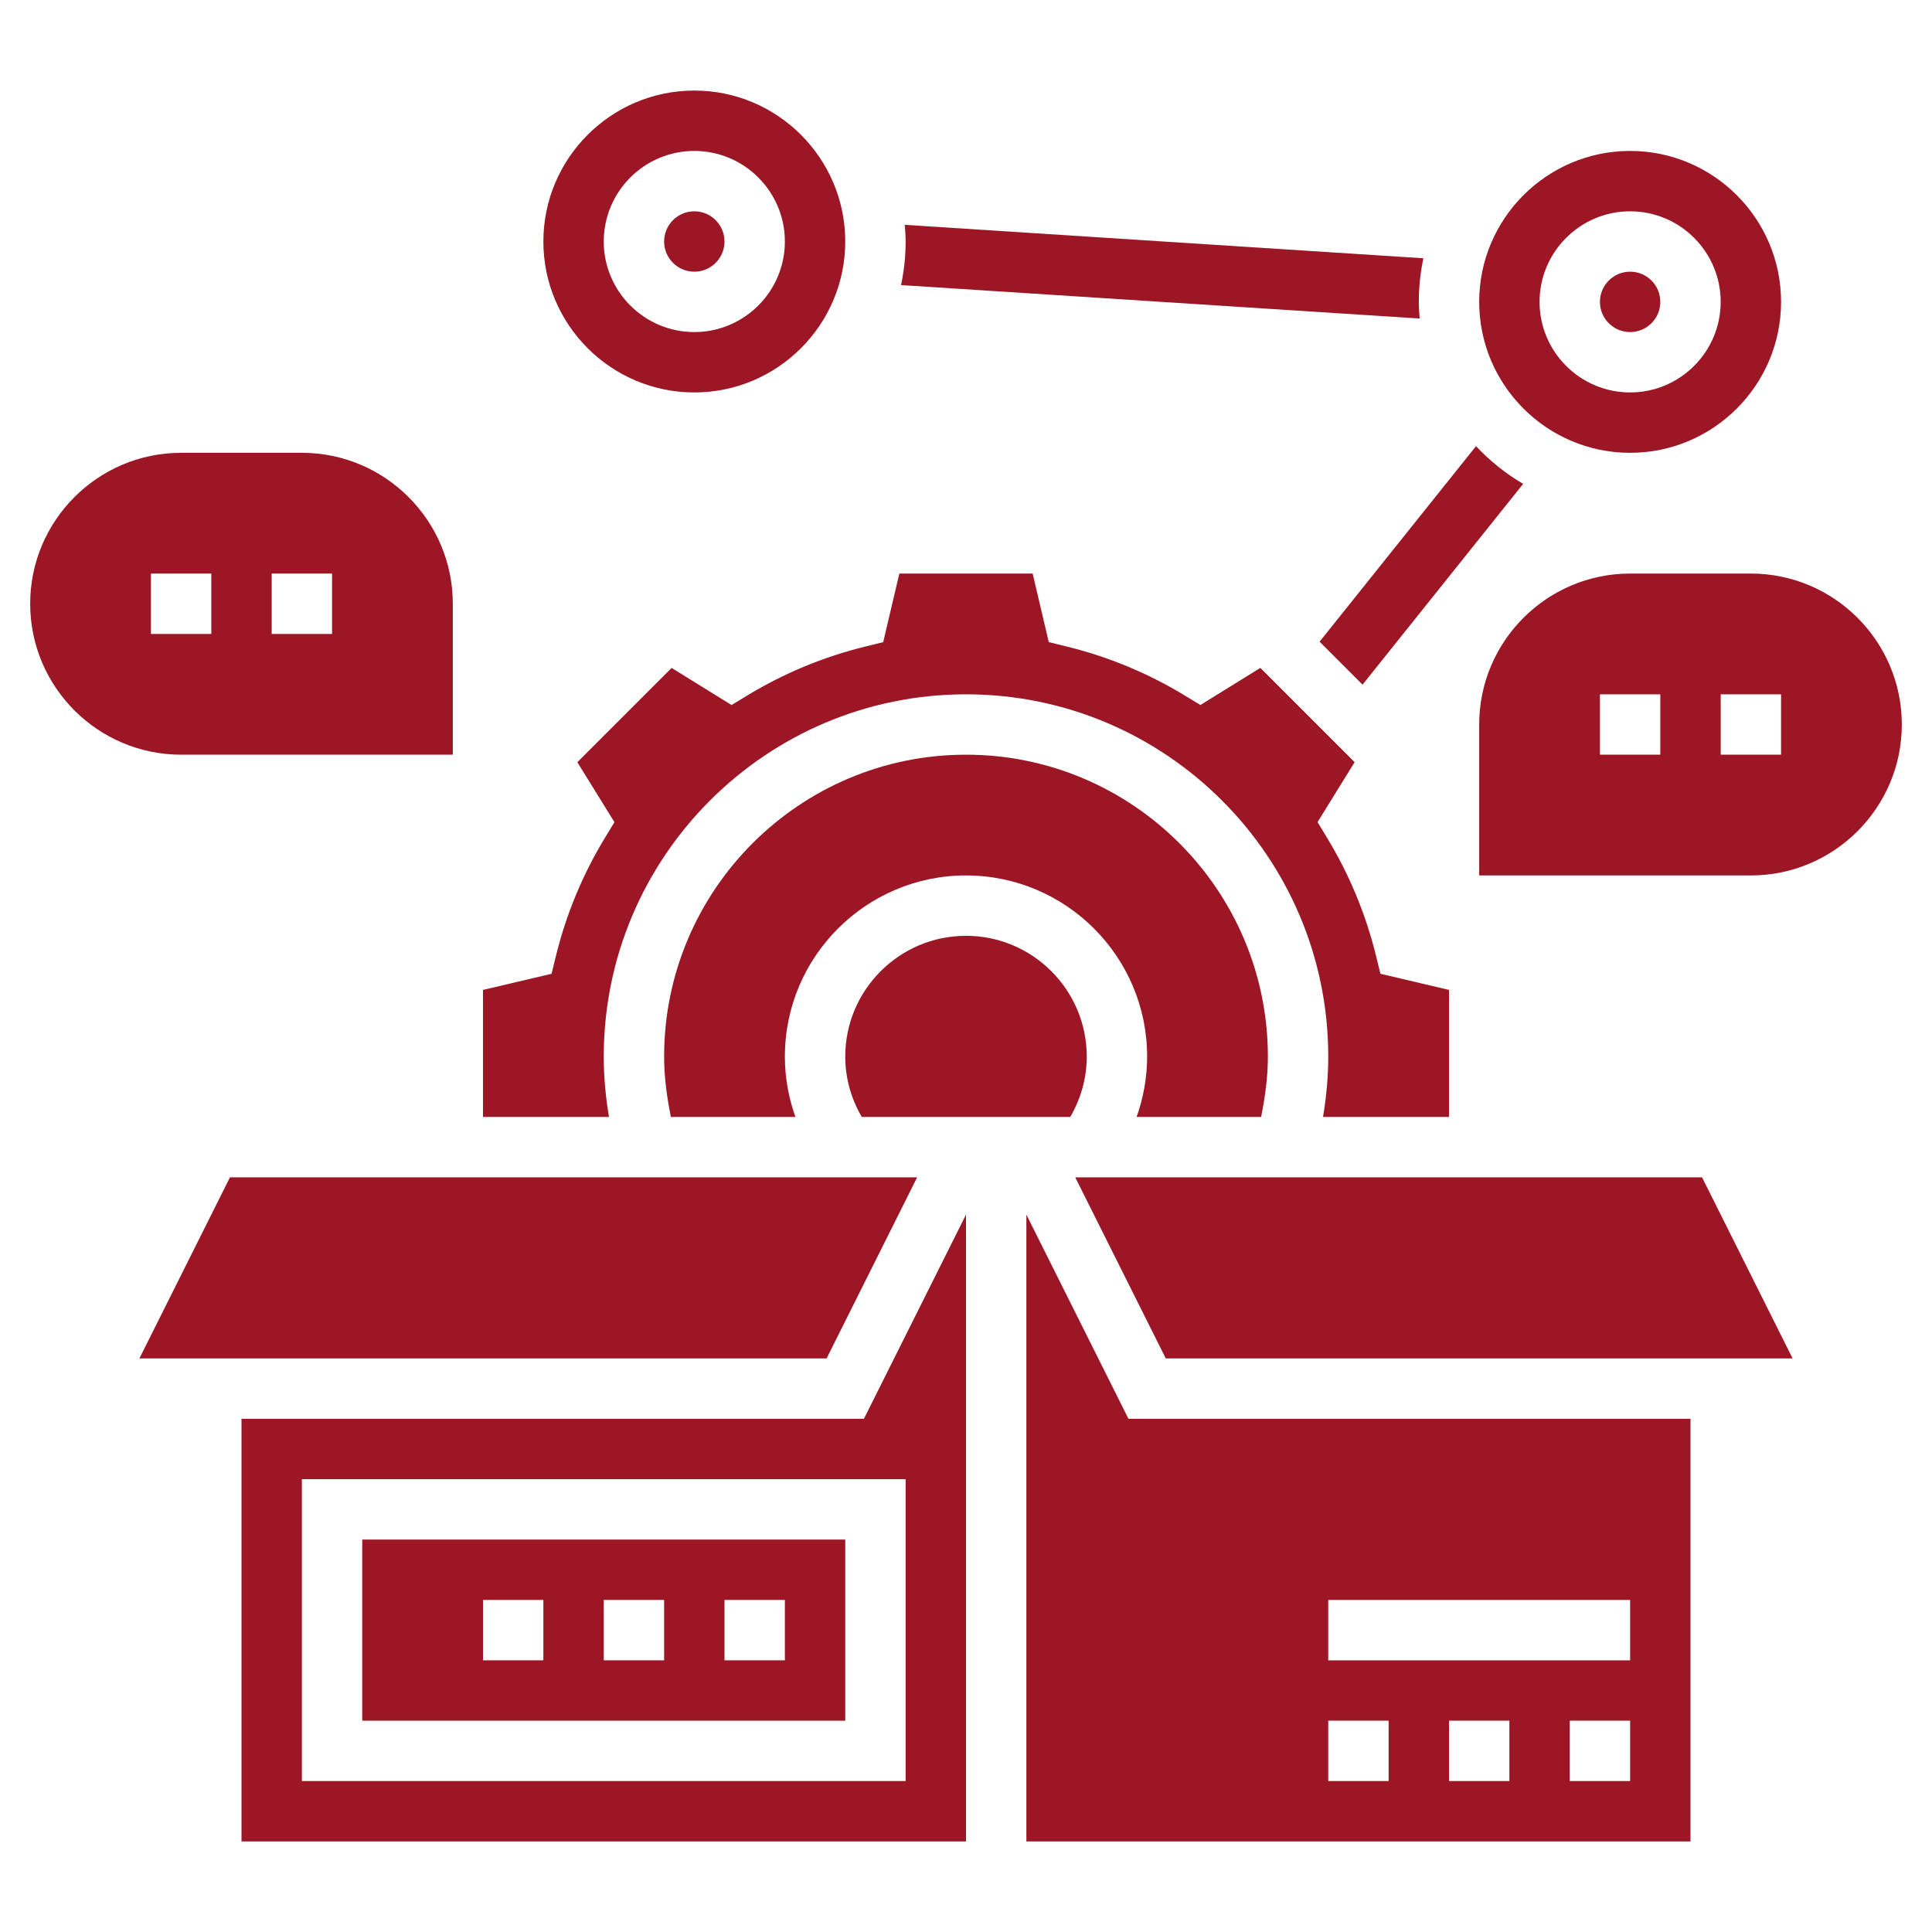
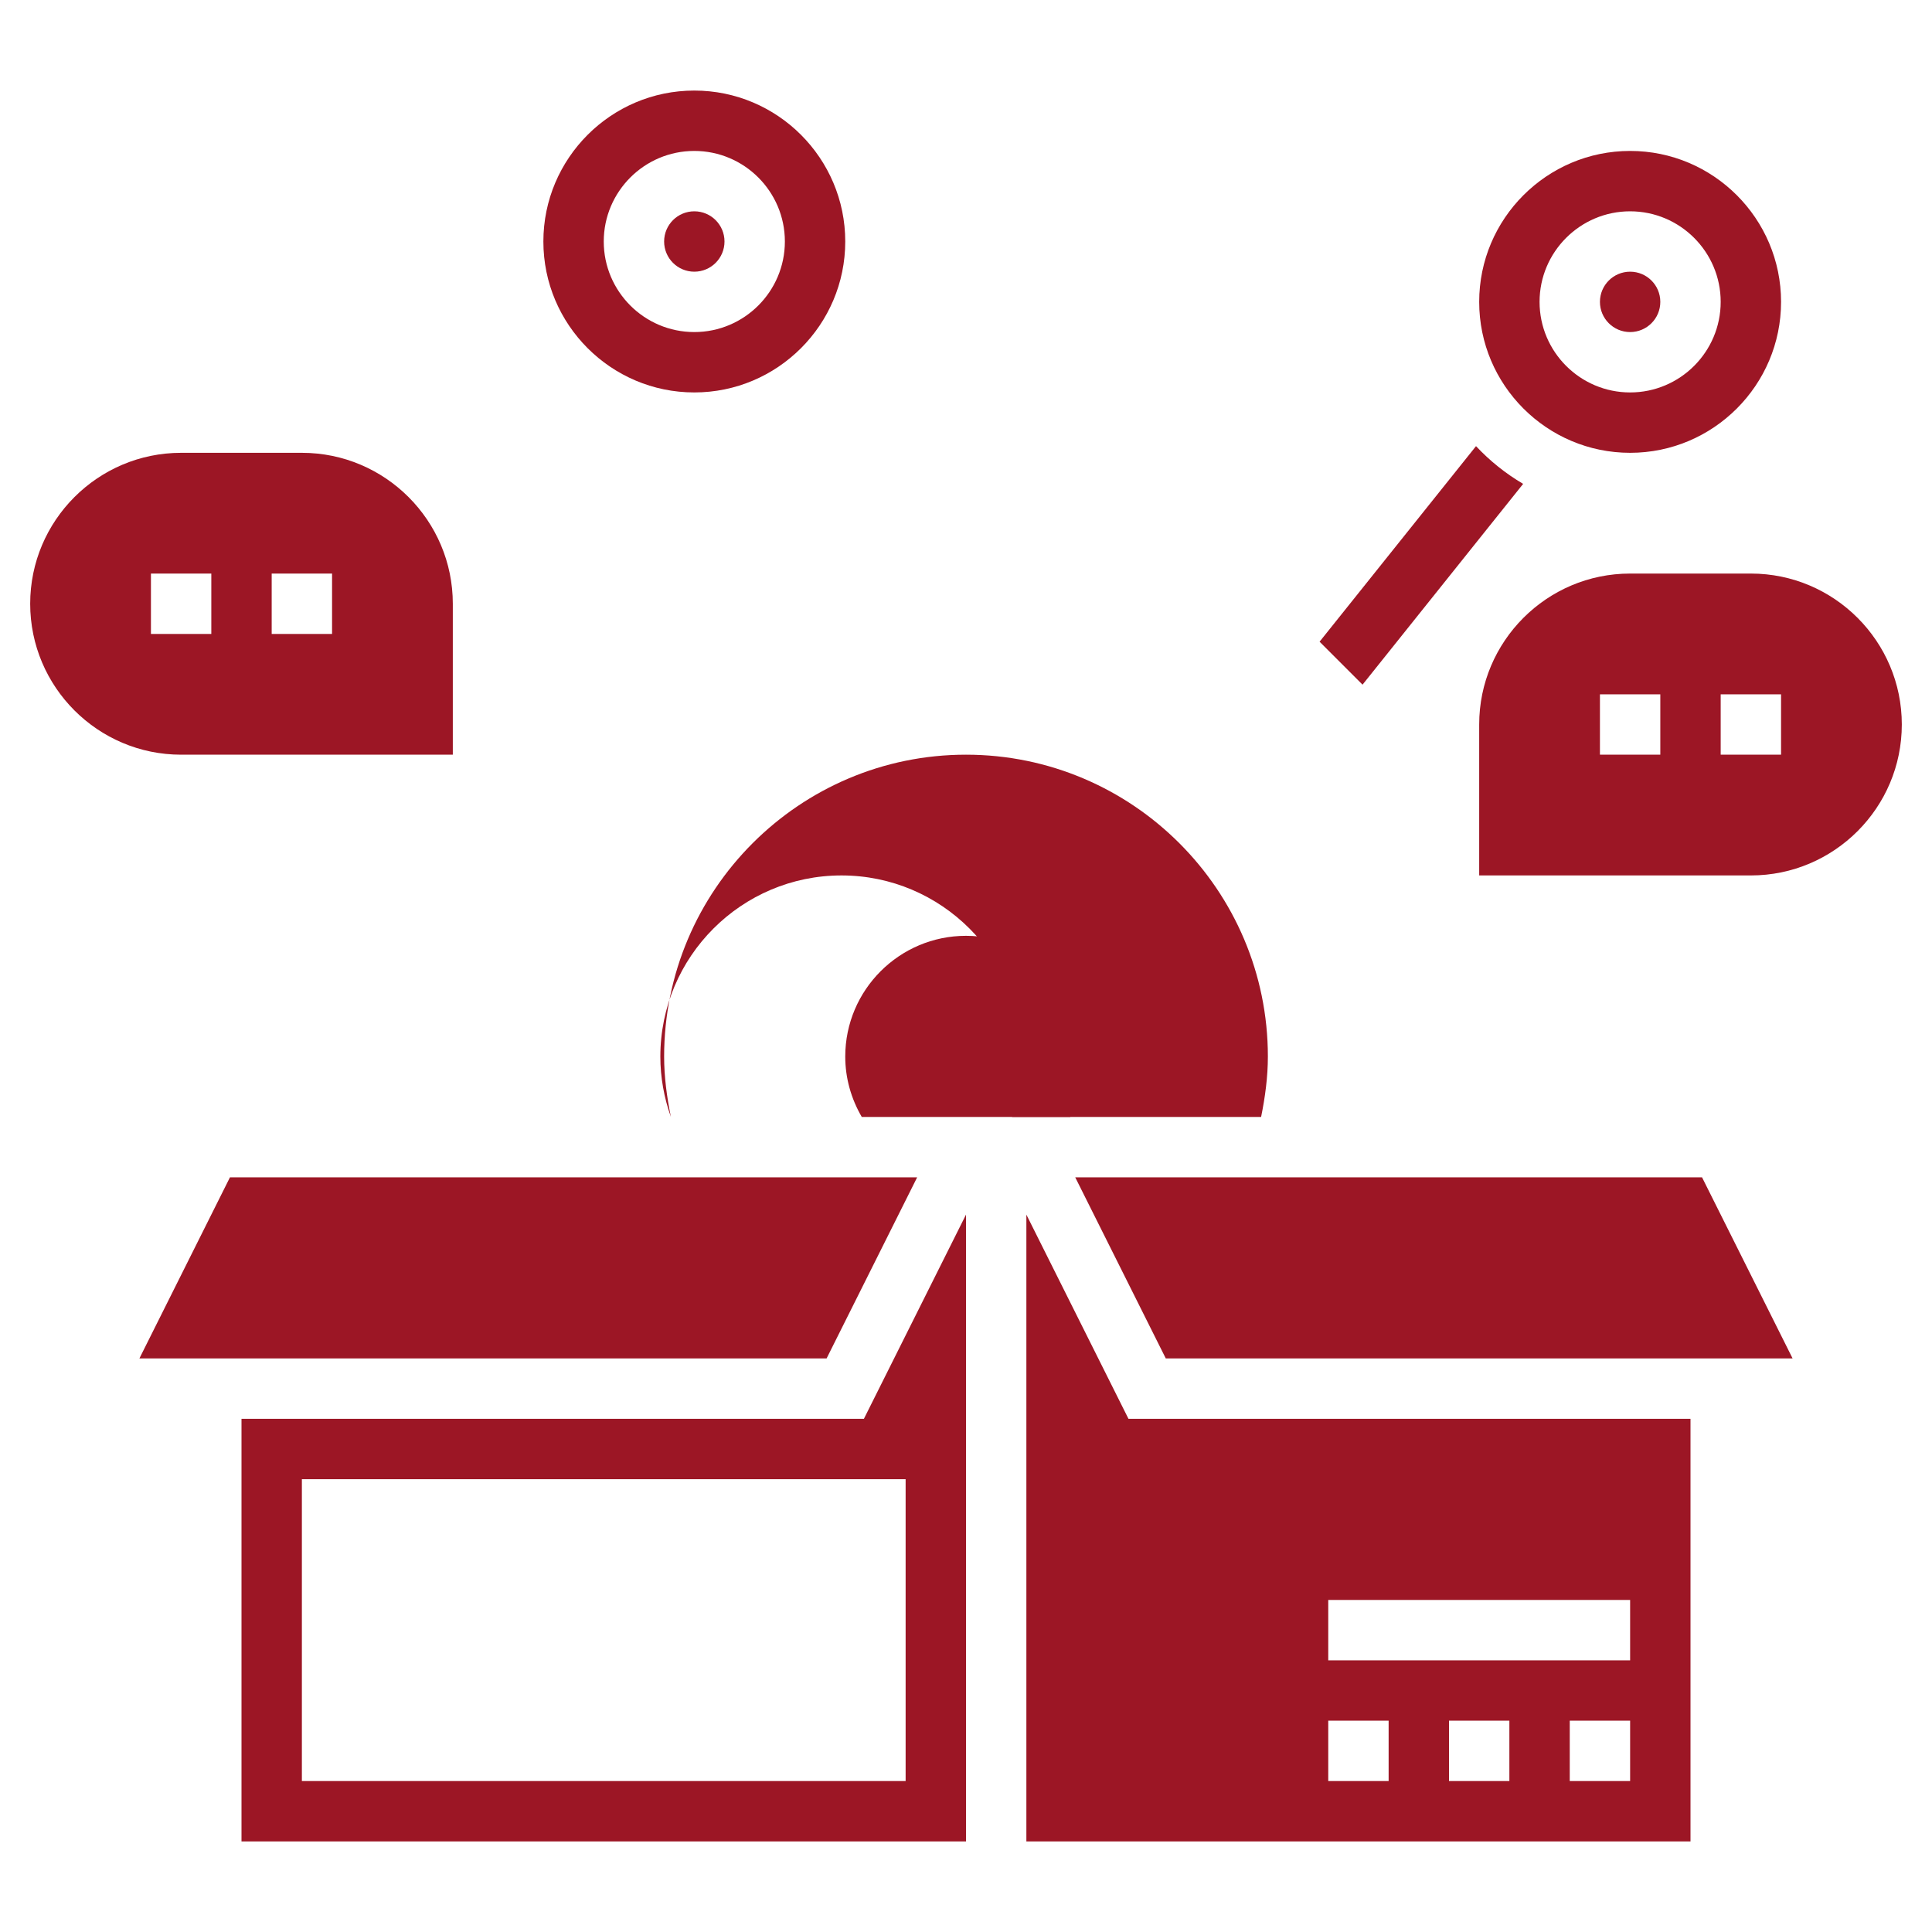
<svg xmlns="http://www.w3.org/2000/svg" id="Layer_35" enable-background="new 0 0 64 64" height="512px" viewBox="0 0 64 64" width="512px">
  <g>
-     <path d="m47.028 10.552c-.014-.182-.028-.366-.028-.552 0-.495.053-.978.151-1.444l-17.179-1.108c.014.182.028.366.028.552 0 .495-.053.978-.151 1.444z" data-original="#000000" class="active-path" data-old_color="#000000" fill="#9C1625" />
    <path d="m45.136 22.68 5.32-6.651c-.579-.341-1.104-.762-1.561-1.25l-5.182 6.478z" data-original="#000000" class="active-path" data-old_color="#000000" fill="#9C1625" />
-     <path d="m28 51h-16v6h16zm-10 4h-2v-2h2zm4 0h-2v-2h2zm4 0h-2v-2h2z" data-original="#000000" class="active-path" data-old_color="#000000" fill="#9C1625" />
    <path d="m8 47v14h24v-20.764l-3.382 6.764zm22 12h-20v-10h20z" data-original="#000000" class="active-path" data-old_color="#000000" fill="#9C1625" />
    <path d="m34 40.236v20.764h22v-14h-18.618zm16 18.764h-2v-2h2zm4 0h-2v-2h2zm-10-6h10v2h-10zm0 4h2v2h-2z" data-original="#000000" class="active-path" data-old_color="#000000" fill="#9C1625" />
-     <path d="m20 35c0-6.617 5.383-12 12-12s12 5.383 12 12c0 .673-.063 1.341-.173 2h4.173v-4.208l-2.272-.535-.146-.595c-.338-1.377-.882-2.691-1.619-3.904l-.318-.524 1.229-1.986-3.123-3.123-1.986 1.229-.524-.318c-1.214-.737-2.528-1.281-3.904-1.619l-.595-.146-.534-2.271h-4.416l-.535 2.272-.595.146c-1.376.337-2.689.882-3.904 1.619l-.524.318-1.986-1.229-3.123 3.123 1.229 1.986-.318.524c-.737 1.214-1.281 2.528-1.619 3.904l-.146.595-2.271.534v4.208h4.173c-.11-.659-.173-1.327-.173-2z" data-original="#000000" class="active-path" data-old_color="#000000" fill="#9C1625" />
    <path d="m35.618 39 3 6h20.764l-3-6z" data-original="#000000" class="active-path" data-old_color="#000000" fill="#9C1625" />
    <path d="m28 35c0 .713.194 1.394.547 2h6.907c.352-.607.546-1.286.546-2 0-2.206-1.794-4-4-4s-4 1.794-4 4z" data-original="#000000" class="active-path" data-old_color="#000000" fill="#9C1625" />
    <path d="m30.382 39h-22.764l-3 6h22.764z" data-original="#000000" class="active-path" data-old_color="#000000" fill="#9C1625" />
-     <path d="m41.776 37c.133-.657.224-1.323.224-2 0-5.514-4.486-10-10-10s-10 4.486-10 10c0 .676.091 1.343.224 2h4.125c-.226-.636-.349-1.308-.349-2 0-3.309 2.691-6 6-6s6 2.691 6 6c0 .692-.123 1.364-.348 2z" data-original="#000000" class="active-path" data-old_color="#000000" fill="#9C1625" />
+     <path d="m41.776 37c.133-.657.224-1.323.224-2 0-5.514-4.486-10-10-10s-10 4.486-10 10c0 .676.091 1.343.224 2c-.226-.636-.349-1.308-.349-2 0-3.309 2.691-6 6-6s6 2.691 6 6c0 .692-.123 1.364-.348 2z" data-original="#000000" class="active-path" data-old_color="#000000" fill="#9C1625" />
    <circle cx="54" cy="10" r="1" data-original="#000000" class="active-path" data-old_color="#000000" fill="#9C1625" />
    <path d="m54 15c2.757 0 5-2.243 5-5s-2.243-5-5-5-5 2.243-5 5 2.243 5 5 5zm0-8c1.654 0 3 1.346 3 3s-1.346 3-3 3-3-1.346-3-3 1.346-3 3-3z" data-original="#000000" class="active-path" data-old_color="#000000" fill="#9C1625" />
    <path d="m23 13c2.757 0 5-2.243 5-5s-2.243-5-5-5-5 2.243-5 5 2.243 5 5 5zm0-8c1.654 0 3 1.346 3 3s-1.346 3-3 3-3-1.346-3-3 1.346-3 3-3z" data-original="#000000" class="active-path" data-old_color="#000000" fill="#9C1625" />
    <circle cx="23" cy="8" r="1" data-original="#000000" class="active-path" data-old_color="#000000" fill="#9C1625" />
    <path d="m15 25v-5c0-2.757-2.243-5-5-5h-4c-2.757 0-5 2.243-5 5s2.243 5 5 5zm-6-6h2v2h-2zm-4 0h2v2h-2z" data-original="#000000" class="active-path" data-old_color="#000000" fill="#9C1625" />
    <path d="m58 19h-4c-2.757 0-5 2.243-5 5v5h9c2.757 0 5-2.243 5-5s-2.243-5-5-5zm-3 6h-2v-2h2zm4 0h-2v-2h2z" data-original="#000000" class="active-path" data-old_color="#000000" fill="#9C1625" />
  </g>
</svg>